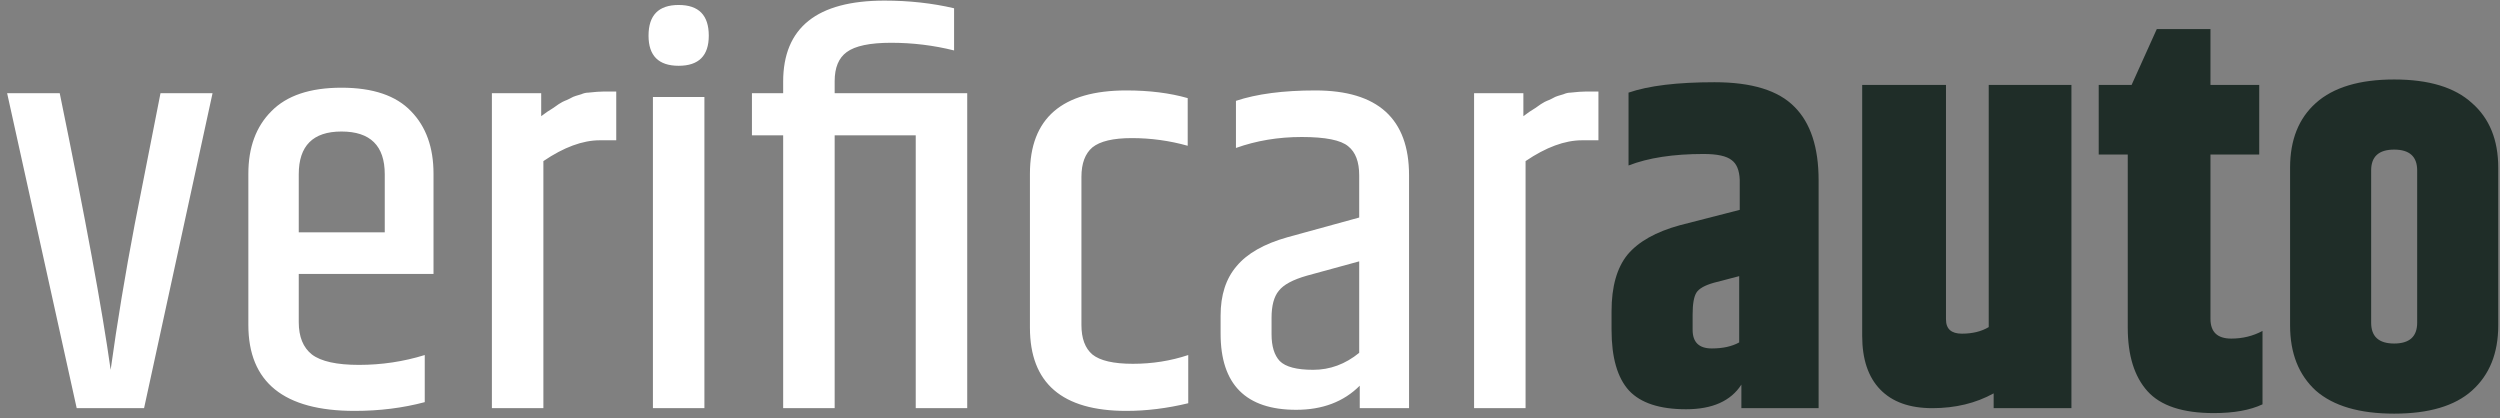
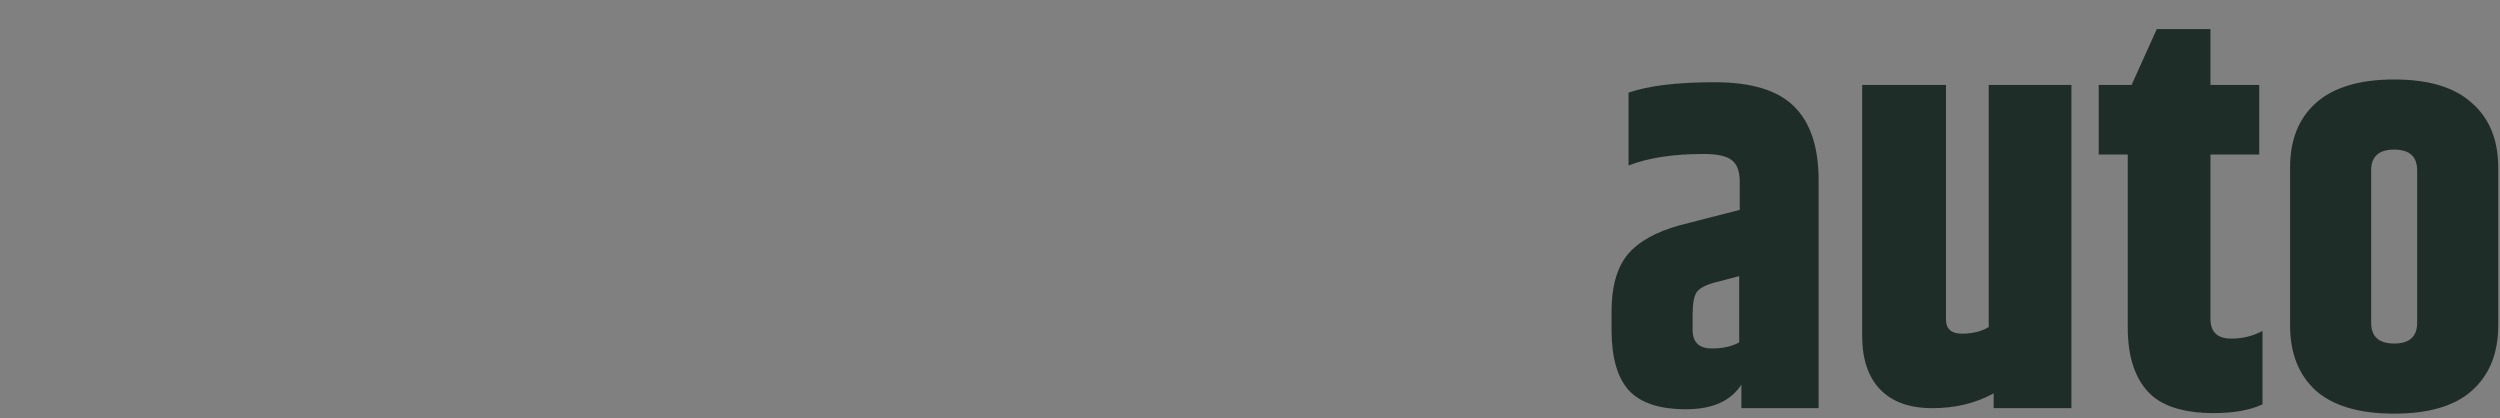
<svg xmlns="http://www.w3.org/2000/svg" width="245" height="41" viewBox="0 0 245 41" fill="none">
  <rect x="0" y="0" width="245" height="41" fill="#808080" stroke="none" />
-   <path d="M15.729 9.131H20.83L14.119 40H7.516L0.698 9.131H5.852C8.357 21.336 10.021 30.373 10.844 36.242C11.489 31.589 12.276 26.829 13.206 21.962L15.729 9.131ZM24.339 31.84V17.023C24.339 14.446 25.09 12.406 26.593 10.903C28.097 9.364 30.387 8.595 33.465 8.595C36.543 8.595 38.816 9.364 40.283 10.903C41.75 12.406 42.484 14.446 42.484 17.023V26.847H29.278V31.572C29.278 33.003 29.707 34.059 30.566 34.739C31.461 35.419 33 35.759 35.183 35.759C37.402 35.759 39.549 35.437 41.625 34.793V39.41C39.478 39.982 37.187 40.268 34.754 40.268C27.81 40.268 24.339 37.459 24.339 31.84ZM29.278 22.767H37.706V17.077C37.706 14.285 36.292 12.889 33.465 12.889C30.674 12.889 29.278 14.285 29.278 17.077V22.767ZM59.157 8.97H60.392V13.748H58.781C57.099 13.748 55.256 14.428 53.252 15.788V40H48.205V9.131H53.037V11.386C53.144 11.315 53.341 11.171 53.627 10.957C53.95 10.742 54.146 10.617 54.218 10.581C54.325 10.509 54.504 10.384 54.755 10.205C55.041 10.026 55.238 9.919 55.345 9.883C55.453 9.847 55.614 9.776 55.828 9.668C56.079 9.525 56.276 9.436 56.419 9.4C56.562 9.364 56.741 9.31 56.956 9.239C57.206 9.131 57.439 9.078 57.654 9.078C58.298 9.006 58.799 8.97 59.157 8.97ZM69.461 3.495C69.461 5.463 68.477 6.447 66.509 6.447C64.54 6.447 63.556 5.463 63.556 3.495C63.556 1.49 64.54 0.488 66.509 0.488C68.477 0.488 69.461 1.49 69.461 3.495ZM63.986 9.507H69.032V40H63.986V9.507ZM94.788 9.131V40H89.742V13.265H81.797V40H76.75V13.265H73.69V9.131H76.75V8.004C76.75 2.707 80.061 0.059 86.682 0.059C89.08 0.059 91.352 0.309 93.5 0.81V4.944C91.496 4.443 89.438 4.192 87.326 4.192C85.25 4.192 83.801 4.497 82.978 5.105C82.19 5.678 81.797 6.626 81.797 7.95V9.131H94.788ZM100.933 17.023C100.933 11.583 104.083 8.863 110.382 8.863C112.637 8.863 114.641 9.114 116.395 9.615V14.285C114.605 13.784 112.78 13.534 110.919 13.534C109.093 13.534 107.805 13.838 107.053 14.446C106.338 15.055 105.98 16.021 105.98 17.345V31.84C105.98 33.164 106.338 34.13 107.053 34.739C107.805 35.347 109.129 35.652 111.026 35.652C112.923 35.652 114.73 35.365 116.448 34.793V39.517C114.372 40.018 112.35 40.268 110.382 40.268C104.083 40.268 100.933 37.548 100.933 32.108V17.023ZM124.612 31.142V32.753C124.612 33.934 124.88 34.81 125.417 35.383C125.99 35.956 127.082 36.242 128.692 36.242C130.338 36.242 131.842 35.687 133.202 34.578V25.613L128.102 27.008C126.706 27.402 125.775 27.903 125.31 28.512C124.845 29.084 124.612 29.961 124.612 31.142ZM121.123 9.883C123.163 9.203 125.757 8.863 128.907 8.863C135.027 8.863 138.087 11.637 138.087 17.184V40H133.255V37.799C131.68 39.374 129.605 40.161 127.028 40.161C122.089 40.161 119.619 37.674 119.619 32.699V30.927C119.619 28.923 120.138 27.313 121.176 26.096C122.214 24.843 123.878 23.895 126.169 23.25L133.202 21.318V17.184C133.202 15.86 132.844 14.912 132.128 14.339C131.412 13.73 129.891 13.426 127.565 13.426C125.274 13.426 123.127 13.784 121.123 14.5V9.883ZM155.411 8.97H156.646V13.748H155.036C153.353 13.748 151.51 14.428 149.506 15.788V40H144.46V9.131H149.291V11.386C149.399 11.315 149.596 11.171 149.882 10.957C150.204 10.742 150.401 10.617 150.472 10.581C150.58 10.509 150.759 10.384 151.009 10.205C151.296 10.026 151.492 9.919 151.6 9.883C151.707 9.847 151.868 9.776 152.083 9.668C152.333 9.525 152.53 9.436 152.673 9.4C152.817 9.364 152.996 9.31 153.21 9.239C153.461 9.131 153.693 9.078 153.908 9.078C154.552 9.006 155.053 8.97 155.411 8.97Z" fill="white" />
  <path d="M165.877 30.82V32.323C165.877 33.54 166.503 34.148 167.756 34.148C168.83 34.148 169.724 33.952 170.44 33.558V27.062L167.971 27.706C167.076 27.957 166.503 28.279 166.253 28.673C166.002 29.066 165.877 29.782 165.877 30.82ZM159.596 9.078C161.564 8.398 164.374 8.058 168.024 8.058C171.675 8.058 174.287 8.863 175.862 10.474C177.437 12.048 178.224 14.446 178.224 17.667V40H170.655V37.692C169.617 39.302 167.81 40.107 165.233 40.107C162.656 40.107 160.795 39.499 159.65 38.282C158.504 37.029 157.932 35.043 157.932 32.323V30.498C157.932 28.1 158.451 26.257 159.488 24.968C160.562 23.68 162.28 22.714 164.642 22.069L170.494 20.566V17.614C170.458 16.683 170.19 16.039 169.689 15.681C169.187 15.287 168.275 15.09 166.951 15.09C163.98 15.09 161.528 15.466 159.596 16.218V9.078ZM194.895 8.326H203.001V40H195.378V38.55C193.624 39.517 191.62 40 189.365 40C187.146 40 185.446 39.392 184.265 38.175C183.084 36.958 182.494 35.204 182.494 32.914V8.326H190.707V31.303C190.707 32.234 191.226 32.699 192.264 32.699C193.302 32.699 194.179 32.484 194.895 32.055V8.326ZM218.666 33.182C219.775 33.182 220.795 32.931 221.726 32.431V39.624C220.509 40.197 218.916 40.483 216.948 40.483C213.906 40.483 211.741 39.767 210.452 38.336C209.164 36.904 208.52 34.828 208.52 32.108V15.144H205.674V8.326H208.895L211.365 2.85H216.626V8.326H221.404V15.144H216.626V31.249C216.626 32.538 217.306 33.182 218.666 33.182ZM236.883 16.701C236.883 15.341 236.131 14.661 234.628 14.661C233.125 14.661 232.373 15.341 232.373 16.701V31.625C232.373 32.985 233.125 33.665 234.628 33.665C236.131 33.665 236.883 32.985 236.883 31.625V16.701ZM224.428 16.433C224.428 13.713 225.269 11.601 226.951 10.098C228.669 8.559 231.228 7.789 234.628 7.789C238.028 7.789 240.569 8.559 242.251 10.098C243.969 11.601 244.828 13.713 244.828 16.433V31.894C244.828 34.614 243.969 36.743 242.251 38.282C240.569 39.785 238.028 40.537 234.628 40.537C231.228 40.537 228.669 39.785 226.951 38.282C225.269 36.743 224.428 34.614 224.428 31.894V16.433Z" fill="#1F2D28" />
</svg>